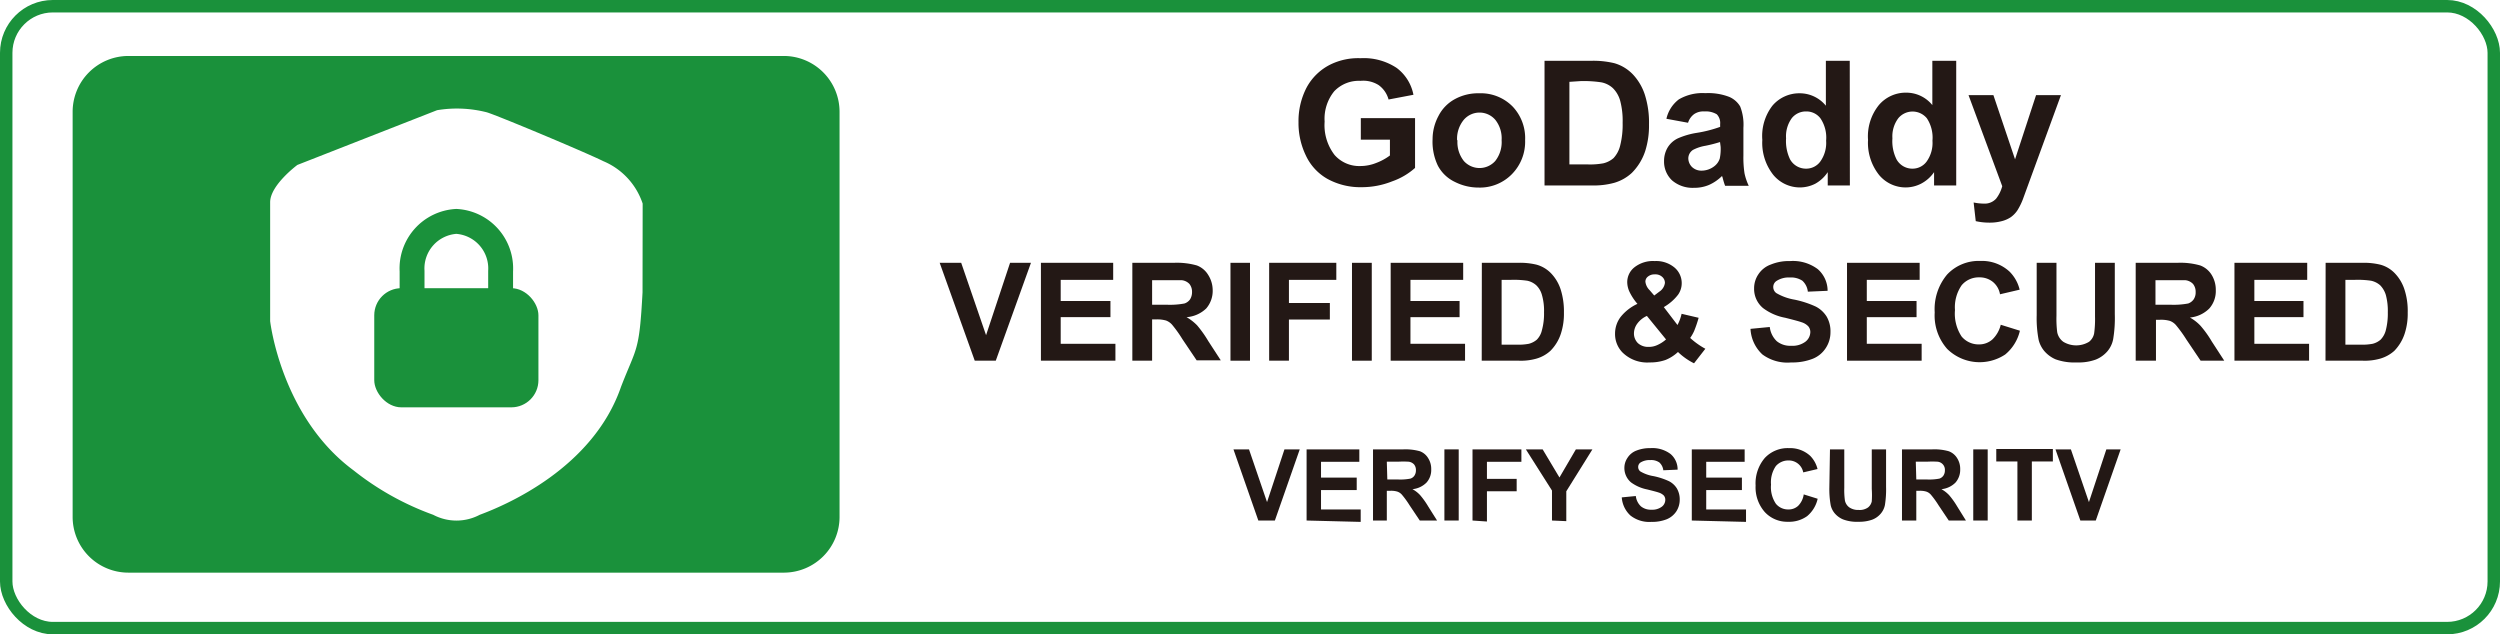
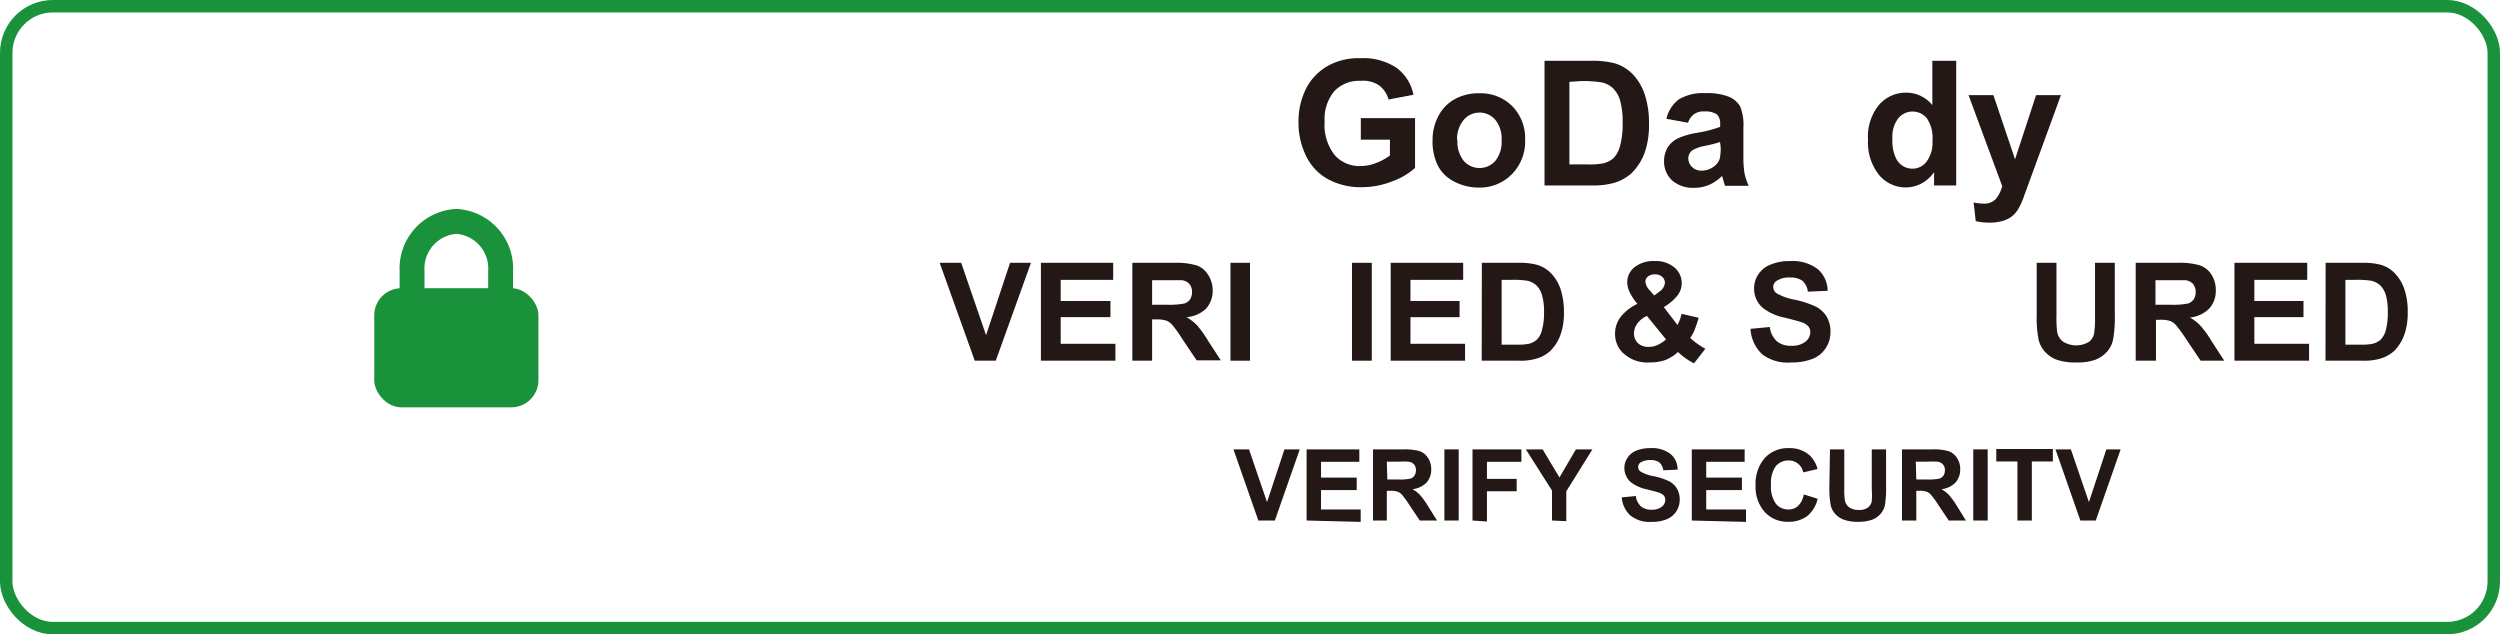
<svg xmlns="http://www.w3.org/2000/svg" id="图层_1" data-sanitized-data-name="图层 1" data-name="图层 1" viewBox="0 0 201 51">
  <defs>
    <style>.cls-1,.cls-3{fill:none;stroke:#1a913b;stroke-miterlimit:10;}.cls-2{fill:#1a913b;}.cls-3{stroke-width:2px;}.cls-4{fill:#231815;}</style>
  </defs>
  <rect class="cls-1" x="0.5" y="0.5" width="200" height="50" rx="3.75" />
-   <path class="cls-2" d="M62.56,4H9.82A4.49,4.49,0,0,0,5.34,8.5V41.06a4.48,4.48,0,0,0,4.48,4.48H62.56A4.48,4.48,0,0,0,67,41.06V8.5A4.49,4.49,0,0,0,62.56,4ZM51.16,23c-.26,4.88-.48,4.36-1.73,7.6-2.25,6.52-9.2,9.49-11.36,10.29a4,4,0,0,1-3.74,0,22.57,22.57,0,0,1-6.4-3.57c-5.84-4.31-6.71-12-6.71-12s0-8.18,0-9.56,2.19-3,2.19-3L34.64,8.36a9.7,9.7,0,0,1,4,.17c.87.26,7.78,3.15,9.37,3.93a5.62,5.62,0,0,1,3.16,3.41Z" transform="translate(0.5 0.5)" />
  <rect class="cls-2" x="30.09" y="23.17" width="13.2" height="9.58" rx="2.18" />
  <path class="cls-3" d="M32.63,25.25V21.3a3.79,3.79,0,0,1,3.56-4h0a3.79,3.79,0,0,1,3.56,4v3.95" transform="translate(0.5 0.5)" />
  <path class="cls-4" d="M108.91,10.73V9h4.36v4a5.45,5.45,0,0,1-1.84,1.08,6.58,6.58,0,0,1-2.45.47,5.5,5.5,0,0,1-2.74-.66A4.19,4.19,0,0,1,104.49,12a6,6,0,0,1-.59-2.67,5.86,5.86,0,0,1,.65-2.79,4.4,4.4,0,0,1,1.93-1.86,5.08,5.08,0,0,1,2.4-.5,4.79,4.79,0,0,1,2.91.78,3.52,3.52,0,0,1,1.35,2.16l-2,.38a2.1,2.1,0,0,0-.8-1.16A2.33,2.33,0,0,0,108.88,6a2.73,2.73,0,0,0-2.11.84A3.5,3.5,0,0,0,106,9.28a3.92,3.92,0,0,0,.8,2.68,2.64,2.64,0,0,0,2.07.89,3.43,3.43,0,0,0,1.28-.25,4.42,4.42,0,0,0,1.1-.6V10.73Z" transform="translate(0.5 0.5)" />
  <path class="cls-4" d="M114.68,10.68a3.94,3.94,0,0,1,.47-1.85,3.17,3.17,0,0,1,1.34-1.37A3.89,3.89,0,0,1,118.42,7a3.59,3.59,0,0,1,2.7,1.07,3.69,3.69,0,0,1,1,2.7,3.72,3.72,0,0,1-1.06,2.73,3.6,3.6,0,0,1-2.68,1.08,4.21,4.21,0,0,1-1.9-.45,3,3,0,0,1-1.38-1.32A4.46,4.46,0,0,1,114.68,10.68Zm2,.1a2.44,2.44,0,0,0,.51,1.66,1.69,1.69,0,0,0,2.53,0,2.45,2.45,0,0,0,.51-1.67,2.39,2.39,0,0,0-.51-1.64,1.67,1.67,0,0,0-2.53,0A2.4,2.4,0,0,0,116.65,10.78Z" transform="translate(0.5 0.5)" />
  <path class="cls-4" d="M123.68,4.39h3.7a7.19,7.19,0,0,1,1.91.19,3.33,3.33,0,0,1,1.51.92,4.33,4.33,0,0,1,.95,1.63,7.36,7.36,0,0,1,.33,2.37,6.76,6.76,0,0,1-.3,2.13,4.46,4.46,0,0,1-1.08,1.77,3.53,3.53,0,0,1-1.42.8,6.17,6.17,0,0,1-1.79.21h-3.81Zm2,1.69v6.64h1.51a5.84,5.84,0,0,0,1.22-.09,1.94,1.94,0,0,0,.82-.42,2.25,2.25,0,0,0,.53-1,6.81,6.81,0,0,0,.2-1.83,6.29,6.29,0,0,0-.2-1.79,2.31,2.31,0,0,0-.58-1,1.91,1.91,0,0,0-.93-.47,9.56,9.56,0,0,0-1.67-.1Z" transform="translate(0.5 0.5)" />
  <path class="cls-4" d="M135.22,9.37l-1.74-.32a2.7,2.7,0,0,1,1-1.56,3.76,3.76,0,0,1,2.13-.5,4.68,4.68,0,0,1,1.92.3,1.88,1.88,0,0,1,.88.77,4,4,0,0,1,.26,1.72l0,2.24a8.13,8.13,0,0,0,.09,1.42,4.52,4.52,0,0,0,.34,1h-1.9q-.08-.2-.18-.57a1.13,1.13,0,0,0-.07-.22,3.52,3.52,0,0,1-1.05.72,3,3,0,0,1-1.2.23,2.53,2.53,0,0,1-1.77-.6,2.07,2.07,0,0,1-.64-1.54,2.12,2.12,0,0,1,.29-1.1,1.93,1.93,0,0,1,.83-.74,6.13,6.13,0,0,1,1.52-.44,10.15,10.15,0,0,0,1.87-.48V9.48a1,1,0,0,0-.27-.79,1.71,1.71,0,0,0-1-.23,1.32,1.32,0,0,0-.8.2A1.34,1.34,0,0,0,135.22,9.37Zm2.57,1.55a11,11,0,0,1-1.17.3,3.36,3.36,0,0,0-1,.33.82.82,0,0,0-.38.68,1,1,0,0,0,.3.7,1.08,1.08,0,0,0,.77.29,1.67,1.67,0,0,0,1-.34,1.26,1.26,0,0,0,.46-.64,3.8,3.8,0,0,0,.07-.93Z" transform="translate(0.5 0.5)" />
-   <path class="cls-4" d="M148.23,14.41h-1.78V13.34a2.88,2.88,0,0,1-1,.93,2.74,2.74,0,0,1-1.22.3,2.78,2.78,0,0,1-2.15-1,4.15,4.15,0,0,1-.89-2.82A4,4,0,0,1,142,8a2.83,2.83,0,0,1,2.19-1,2.71,2.71,0,0,1,2.11,1V4.39h1.92Zm-5.13-3.79a3.4,3.4,0,0,0,.32,1.69,1.46,1.46,0,0,0,1.3.75,1.4,1.4,0,0,0,1.13-.57,2.57,2.57,0,0,0,.47-1.68,2.76,2.76,0,0,0-.46-1.8,1.41,1.41,0,0,0-1.15-.55,1.45,1.45,0,0,0-1.15.54A2.48,2.48,0,0,0,143.1,10.62Z" transform="translate(0.5 0.5)" />
  <path class="cls-4" d="M156.78,14.41H155V13.34a2.88,2.88,0,0,1-1.05.93,2.74,2.74,0,0,1-1.22.3,2.78,2.78,0,0,1-2.15-1,4.15,4.15,0,0,1-.89-2.82,4,4,0,0,1,.87-2.8,2.83,2.83,0,0,1,2.19-1,2.69,2.69,0,0,1,2.11,1V4.39h1.92Zm-5.13-3.79a3.28,3.28,0,0,0,.33,1.69,1.45,1.45,0,0,0,1.29.75,1.4,1.4,0,0,0,1.13-.57,2.57,2.57,0,0,0,.47-1.68,2.83,2.83,0,0,0-.45-1.8,1.49,1.49,0,0,0-2.3,0A2.43,2.43,0,0,0,151.65,10.62Z" transform="translate(0.5 0.5)" />
  <path class="cls-4" d="M157.77,7.15h2l1.74,5.16,1.69-5.16h2l-2.56,7-.46,1.26a5.11,5.11,0,0,1-.48,1,2.15,2.15,0,0,1-.53.55,2.34,2.34,0,0,1-.73.32,3.7,3.7,0,0,1-1,.12,5,5,0,0,1-1.09-.12l-.17-1.5a4.17,4.17,0,0,0,.81.09,1.24,1.24,0,0,0,1-.4,2.83,2.83,0,0,0,.49-1Z" transform="translate(0.5 0.5)" />
  <path class="cls-4" d="M77.87,28.5l-2.82-7.87h1.73l2,5.82,1.93-5.82h1.68L79.56,28.5Z" transform="translate(0.5 0.5)" />
  <path class="cls-4" d="M83.19,28.5V20.63H89V22H84.78V23.7h4V25h-4v2.14h4.4V28.5Z" transform="translate(0.5 0.5)" />
  <path class="cls-4" d="M90.54,28.5V20.63h3.34a5.87,5.87,0,0,1,1.84.21,1.8,1.8,0,0,1,.91.75A2.3,2.3,0,0,1,97,22.83a2.16,2.16,0,0,1-.52,1.47A2.54,2.54,0,0,1,94.9,25a3.91,3.91,0,0,1,.85.66,9.35,9.35,0,0,1,.9,1.27l1,1.54H95.71l-1.15-1.71a9.76,9.76,0,0,0-.83-1.16,1.22,1.22,0,0,0-.48-.33,2.61,2.61,0,0,0-.8-.09h-.32V28.5ZM92.13,24H93.3a6.3,6.3,0,0,0,1.43-.1.89.89,0,0,0,.45-.33,1.1,1.1,0,0,0,.16-.59,1,1,0,0,0-.21-.65,1,1,0,0,0-.6-.3c-.13,0-.52,0-1.16,0H92.13Z" transform="translate(0.5 0.5)" />
  <path class="cls-4" d="M98.43,28.5V20.63H100V28.5Z" transform="translate(0.5 0.5)" />
-   <path class="cls-4" d="M101.54,28.5V20.63h5.4V22h-3.81v1.86h3.29v1.33h-3.29V28.5Z" transform="translate(0.5 0.5)" />
  <path class="cls-4" d="M108.2,28.5V20.63h1.59V28.5Z" transform="translate(0.5 0.5)" />
  <path class="cls-4" d="M111.31,28.5V20.63h5.83V22H112.9V23.7h3.95V25H112.9v2.14h4.39V28.5Z" transform="translate(0.5 0.5)" />
  <path class="cls-4" d="M118.64,20.63h2.9a5.66,5.66,0,0,1,1.5.15,2.57,2.57,0,0,1,1.19.72,3.39,3.39,0,0,1,.75,1.28,5.83,5.83,0,0,1,.26,1.86,5.13,5.13,0,0,1-.24,1.67,3.49,3.49,0,0,1-.85,1.4,2.81,2.81,0,0,1-1.11.62,4.51,4.51,0,0,1-1.41.17h-3ZM120.23,22v5.21h1.19a4.45,4.45,0,0,0,1-.07,1.62,1.62,0,0,0,.64-.33,1.59,1.59,0,0,0,.41-.76,5,5,0,0,0,.17-1.44,4.53,4.53,0,0,0-.17-1.4,1.71,1.71,0,0,0-.45-.77,1.58,1.58,0,0,0-.73-.37,7.42,7.42,0,0,0-1.31-.07Z" transform="translate(0.5 0.5)" />
  <path class="cls-4" d="M136.61,27.54l-.91,1.17a5.15,5.15,0,0,1-1.29-.91,3.28,3.28,0,0,1-1,.64,3.74,3.74,0,0,1-1.28.2,2.83,2.83,0,0,1-2.21-.83,2.12,2.12,0,0,1-.57-1.47,2.22,2.22,0,0,1,.45-1.36,3.73,3.73,0,0,1,1.35-1.05,4.38,4.38,0,0,1-.61-.91,1.88,1.88,0,0,1-.21-.82,1.52,1.52,0,0,1,.58-1.21,2.41,2.41,0,0,1,1.63-.5,2.3,2.3,0,0,1,1.59.52,1.64,1.64,0,0,1,.58,1.28,1.6,1.6,0,0,1-.29.9,3.88,3.88,0,0,1-1.15,1l1.1,1.44a3.56,3.56,0,0,0,.33-.9l1.37.32a9.56,9.56,0,0,1-.36,1.06,3.19,3.19,0,0,1-.32.56,5.88,5.88,0,0,0,.65.52A5.7,5.7,0,0,0,136.61,27.54Zm-4.7-2.64a1.94,1.94,0,0,0-.78.63,1.34,1.34,0,0,0-.26.76,1.09,1.09,0,0,0,.32.8,1.22,1.22,0,0,0,.86.3,1.59,1.59,0,0,0,.68-.14,2.76,2.76,0,0,0,.72-.46Zm.59-1.64.41-.31a1,1,0,0,0,.45-.7.64.64,0,0,0-.22-.49.8.8,0,0,0-.59-.2.82.82,0,0,0-.56.18.51.51,0,0,0-.2.41,1.13,1.13,0,0,0,.34.68Z" transform="translate(0.5 0.5)" />
  <path class="cls-4" d="M140.24,25.94l1.55-.15a1.87,1.87,0,0,0,.56,1.14,1.7,1.7,0,0,0,1.16.37,1.73,1.73,0,0,0,1.15-.33,1,1,0,0,0,.39-.76.71.71,0,0,0-.16-.47,1.26,1.26,0,0,0-.57-.34c-.19-.07-.61-.18-1.28-.35a4.24,4.24,0,0,1-1.79-.78,2,2,0,0,1-.72-1.58,2,2,0,0,1,.34-1.13,2,2,0,0,1,1-.79,3.8,3.8,0,0,1,1.55-.28,3.33,3.33,0,0,1,2.23.65,2.32,2.32,0,0,1,.79,1.74l-1.59.07a1.39,1.39,0,0,0-.44-.88,1.65,1.65,0,0,0-1-.26,1.8,1.8,0,0,0-1.08.28.58.58,0,0,0-.26.49.6.6,0,0,0,.24.48,4.3,4.3,0,0,0,1.46.53,7.82,7.82,0,0,1,1.72.56,2.24,2.24,0,0,1,.87.8,2.35,2.35,0,0,1,.31,1.26,2.29,2.29,0,0,1-.37,1.26,2.22,2.22,0,0,1-1.07.88,4.45,4.45,0,0,1-1.71.29A3.39,3.39,0,0,1,141.2,28,3,3,0,0,1,140.24,25.94Z" transform="translate(0.5 0.5)" />
-   <path class="cls-4" d="M148,28.5V20.63h5.84V22h-4.25V23.7h4V25h-4v2.14H154V28.5Z" transform="translate(0.5 0.5)" />
-   <path class="cls-4" d="M160.36,25.61l1.54.48A3.5,3.5,0,0,1,160.72,28a3.72,3.72,0,0,1-4.67-.45,4.06,4.06,0,0,1-1-2.93,4.33,4.33,0,0,1,1-3.05,3.48,3.48,0,0,1,2.67-1.09,3.27,3.27,0,0,1,2.35.86,3.07,3.07,0,0,1,.81,1.45l-1.58.37a1.63,1.63,0,0,0-.58-1,1.68,1.68,0,0,0-1.08-.36,1.79,1.79,0,0,0-1.42.63,3.11,3.11,0,0,0-.54,2,3.34,3.34,0,0,0,.53,2.12,1.77,1.77,0,0,0,1.4.64,1.59,1.59,0,0,0,1.09-.41A2.43,2.43,0,0,0,160.36,25.61Z" transform="translate(0.5 0.5)" />
  <path class="cls-4" d="M163.25,20.63h1.59v4.26a8.75,8.75,0,0,0,.06,1.32,1.25,1.25,0,0,0,.49.77,2,2,0,0,0,2.07,0,1.13,1.13,0,0,0,.41-.68,8.4,8.4,0,0,0,.07-1.34V20.63h1.59v4.13a10.31,10.31,0,0,1-.13,2,2.1,2.1,0,0,1-.48,1,2.43,2.43,0,0,1-.92.65,4.05,4.05,0,0,1-1.52.23,4.47,4.47,0,0,1-1.71-.25,2.51,2.51,0,0,1-.92-.68,2.24,2.24,0,0,1-.44-.87,9.18,9.18,0,0,1-.16-2Z" transform="translate(0.5 0.5)" />
  <path class="cls-4" d="M171.21,28.5V20.63h3.35a5.75,5.75,0,0,1,1.83.21,1.82,1.82,0,0,1,.92.75,2.29,2.29,0,0,1,.34,1.24,2.12,2.12,0,0,1-.52,1.47,2.54,2.54,0,0,1-1.56.73,3.48,3.48,0,0,1,.85.66,8.41,8.41,0,0,1,.91,1.27l1,1.54h-1.9l-1.15-1.71a10.69,10.69,0,0,0-.84-1.16,1.22,1.22,0,0,0-.48-.33,2.57,2.57,0,0,0-.8-.09h-.32V28.5ZM172.8,24H174a6.36,6.36,0,0,0,1.43-.1.91.91,0,0,0,.44-.33,1,1,0,0,0,.16-.59,1,1,0,0,0-.21-.65,1,1,0,0,0-.6-.3c-.13,0-.51,0-1.16,0H172.8Z" transform="translate(0.5 0.5)" />
  <path class="cls-4" d="M179.15,28.5V20.63H185V22h-4.25V23.7h3.95V25h-3.95v2.14h4.4V28.5Z" transform="translate(0.5 0.5)" />
  <path class="cls-4" d="M186.48,20.63h2.91a5.62,5.62,0,0,1,1.49.15,2.52,2.52,0,0,1,1.19.72,3.39,3.39,0,0,1,.75,1.28,5.56,5.56,0,0,1,.26,1.86,5.13,5.13,0,0,1-.24,1.67,3.59,3.59,0,0,1-.84,1.4,2.92,2.92,0,0,1-1.12.62,4.51,4.51,0,0,1-1.41.17h-3ZM188.07,22v5.21h1.19a4.45,4.45,0,0,0,1-.07,1.56,1.56,0,0,0,.64-.33,1.69,1.69,0,0,0,.42-.76,5.4,5.4,0,0,0,.16-1.44,4.92,4.92,0,0,0-.16-1.4,1.92,1.92,0,0,0-.45-.77,1.62,1.62,0,0,0-.74-.37,7.36,7.36,0,0,0-1.3-.07Z" transform="translate(0.5 0.5)" />
  <path class="cls-4" d="M100.67,41.35l-2-5.72h1.25l1.45,4.24,1.4-4.24H104l-2,5.72Z" transform="translate(0.5 0.5)" />
  <path class="cls-4" d="M104.55,41.35V35.63h4.24v1h-3.08v1.27h2.87v1h-2.87v1.56h3.19v1Z" transform="translate(0.5 0.5)" />
  <path class="cls-4" d="M109.89,41.35V35.63h2.43a4.34,4.34,0,0,1,1.34.15,1.31,1.31,0,0,1,.66.55,1.6,1.6,0,0,1,.25.9,1.51,1.51,0,0,1-.38,1.07,1.85,1.85,0,0,1-1.13.53,2.37,2.37,0,0,1,.62.48,6.51,6.51,0,0,1,.66.93l.7,1.11h-1.39l-.83-1.24a7.2,7.2,0,0,0-.61-.84.85.85,0,0,0-.35-.24,1.68,1.68,0,0,0-.58-.07H111v2.39Zm1.15-3.3h.86a4.24,4.24,0,0,0,1-.07.61.61,0,0,0,.32-.24.75.75,0,0,0,.12-.43.7.7,0,0,0-.15-.47.71.71,0,0,0-.44-.22,7.18,7.18,0,0,0-.84,0H111Z" transform="translate(0.5 0.5)" />
  <path class="cls-4" d="M115.63,41.35V35.63h1.15v5.72Z" transform="translate(0.5 0.5)" />
  <path class="cls-4" d="M117.89,41.35V35.63h3.93v1h-2.77V38h2.39v1h-2.39v2.43Z" transform="translate(0.5 0.5)" />
  <path class="cls-4" d="M124.28,41.35V38.94l-2.1-3.31h1.35l1.35,2.26,1.32-2.26h1.33L125.43,39v2.4Z" transform="translate(0.5 0.5)" />
  <path class="cls-4" d="M129.89,39.49l1.13-.11a1.34,1.34,0,0,0,.41.83,1.25,1.25,0,0,0,.84.27,1.28,1.28,0,0,0,.84-.24.7.7,0,0,0,.28-.55.53.53,0,0,0-.12-.35,1,1,0,0,0-.41-.24c-.14-.05-.45-.13-.93-.25a3.25,3.25,0,0,1-1.3-.57,1.51,1.51,0,0,1-.53-1.15,1.44,1.44,0,0,1,.25-.82,1.47,1.47,0,0,1,.71-.58,2.93,2.93,0,0,1,1.13-.2,2.43,2.43,0,0,1,1.62.47,1.63,1.63,0,0,1,.57,1.26l-1.15.05a1,1,0,0,0-.32-.63,1.16,1.16,0,0,0-.73-.19,1.38,1.38,0,0,0-.79.2.43.43,0,0,0-.18.36.44.44,0,0,0,.17.35,3,3,0,0,0,1.06.38,5.66,5.66,0,0,1,1.25.41,1.61,1.61,0,0,1,.63.58,1.74,1.74,0,0,1,.23.92,1.72,1.72,0,0,1-.27.92,1.71,1.71,0,0,1-.78.64,3.21,3.21,0,0,1-1.24.21,2.45,2.45,0,0,1-1.67-.51A2.18,2.18,0,0,1,129.89,39.49Z" transform="translate(0.5 0.5)" />
  <path class="cls-4" d="M135.52,41.35V35.63h4.25v1h-3.09v1.27h2.87v1h-2.87v1.56h3.2v1Z" transform="translate(0.5 0.5)" />
  <path class="cls-4" d="M144.52,39.25l1.12.35a2.52,2.52,0,0,1-.85,1.4,2.48,2.48,0,0,1-1.53.45,2.45,2.45,0,0,1-1.87-.78,3,3,0,0,1-.74-2.13,3.15,3.15,0,0,1,.74-2.22,2.52,2.52,0,0,1,1.94-.79,2.39,2.39,0,0,1,1.71.62,2.3,2.3,0,0,1,.59,1.06l-1.15.27a1.17,1.17,0,0,0-.42-.7,1.19,1.19,0,0,0-.78-.26,1.33,1.33,0,0,0-1,.45,2.29,2.29,0,0,0-.39,1.49,2.38,2.38,0,0,0,.39,1.54,1.26,1.26,0,0,0,1,.46,1.12,1.12,0,0,0,.79-.29A1.62,1.62,0,0,0,144.52,39.25Z" transform="translate(0.5 0.5)" />
  <path class="cls-4" d="M146.63,35.63h1.15v3.1a6,6,0,0,0,.05,1,.9.9,0,0,0,.35.56,1.25,1.25,0,0,0,.76.21,1.16,1.16,0,0,0,.75-.2.85.85,0,0,0,.3-.49,7.15,7.15,0,0,0,0-1V35.63h1.15v3a8,8,0,0,1-.09,1.46,1.52,1.52,0,0,1-.35.72,1.68,1.68,0,0,1-.67.47,3.06,3.06,0,0,1-1.1.17,3.15,3.15,0,0,1-1.25-.19,1.8,1.8,0,0,1-.67-.49,1.55,1.55,0,0,1-.32-.64,7.32,7.32,0,0,1-.11-1.45Z" transform="translate(0.5 0.5)" />
  <path class="cls-4" d="M152.42,41.35V35.63h2.43a4.23,4.23,0,0,1,1.33.15,1.33,1.33,0,0,1,.67.55,1.6,1.6,0,0,1,.25.9,1.56,1.56,0,0,1-.38,1.07,1.85,1.85,0,0,1-1.13.53,2.55,2.55,0,0,1,.62.48,6.51,6.51,0,0,1,.66.93l.69,1.11h-1.38l-.83-1.24a7.2,7.2,0,0,0-.61-.84.85.85,0,0,0-.35-.24,1.68,1.68,0,0,0-.58-.07h-.24v2.39Zm1.15-3.3h.86a4.3,4.3,0,0,0,1-.07.65.65,0,0,0,.32-.24.75.75,0,0,0,.12-.43.65.65,0,0,0-.16-.47.66.66,0,0,0-.43-.22,7.51,7.51,0,0,0-.85,0h-.9Z" transform="translate(0.5 0.5)" />
  <path class="cls-4" d="M158.15,41.35V35.63h1.16v5.72Z" transform="translate(0.5 0.5)" />
  <path class="cls-4" d="M161.7,41.35V36.6H160v-1h4.55v1h-1.69v4.75Z" transform="translate(0.5 0.5)" />
  <path class="cls-4" d="M166.76,41.35l-2-5.72H166l1.45,4.24,1.4-4.24H170l-2,5.72Z" transform="translate(0.5 0.5)" />
</svg>